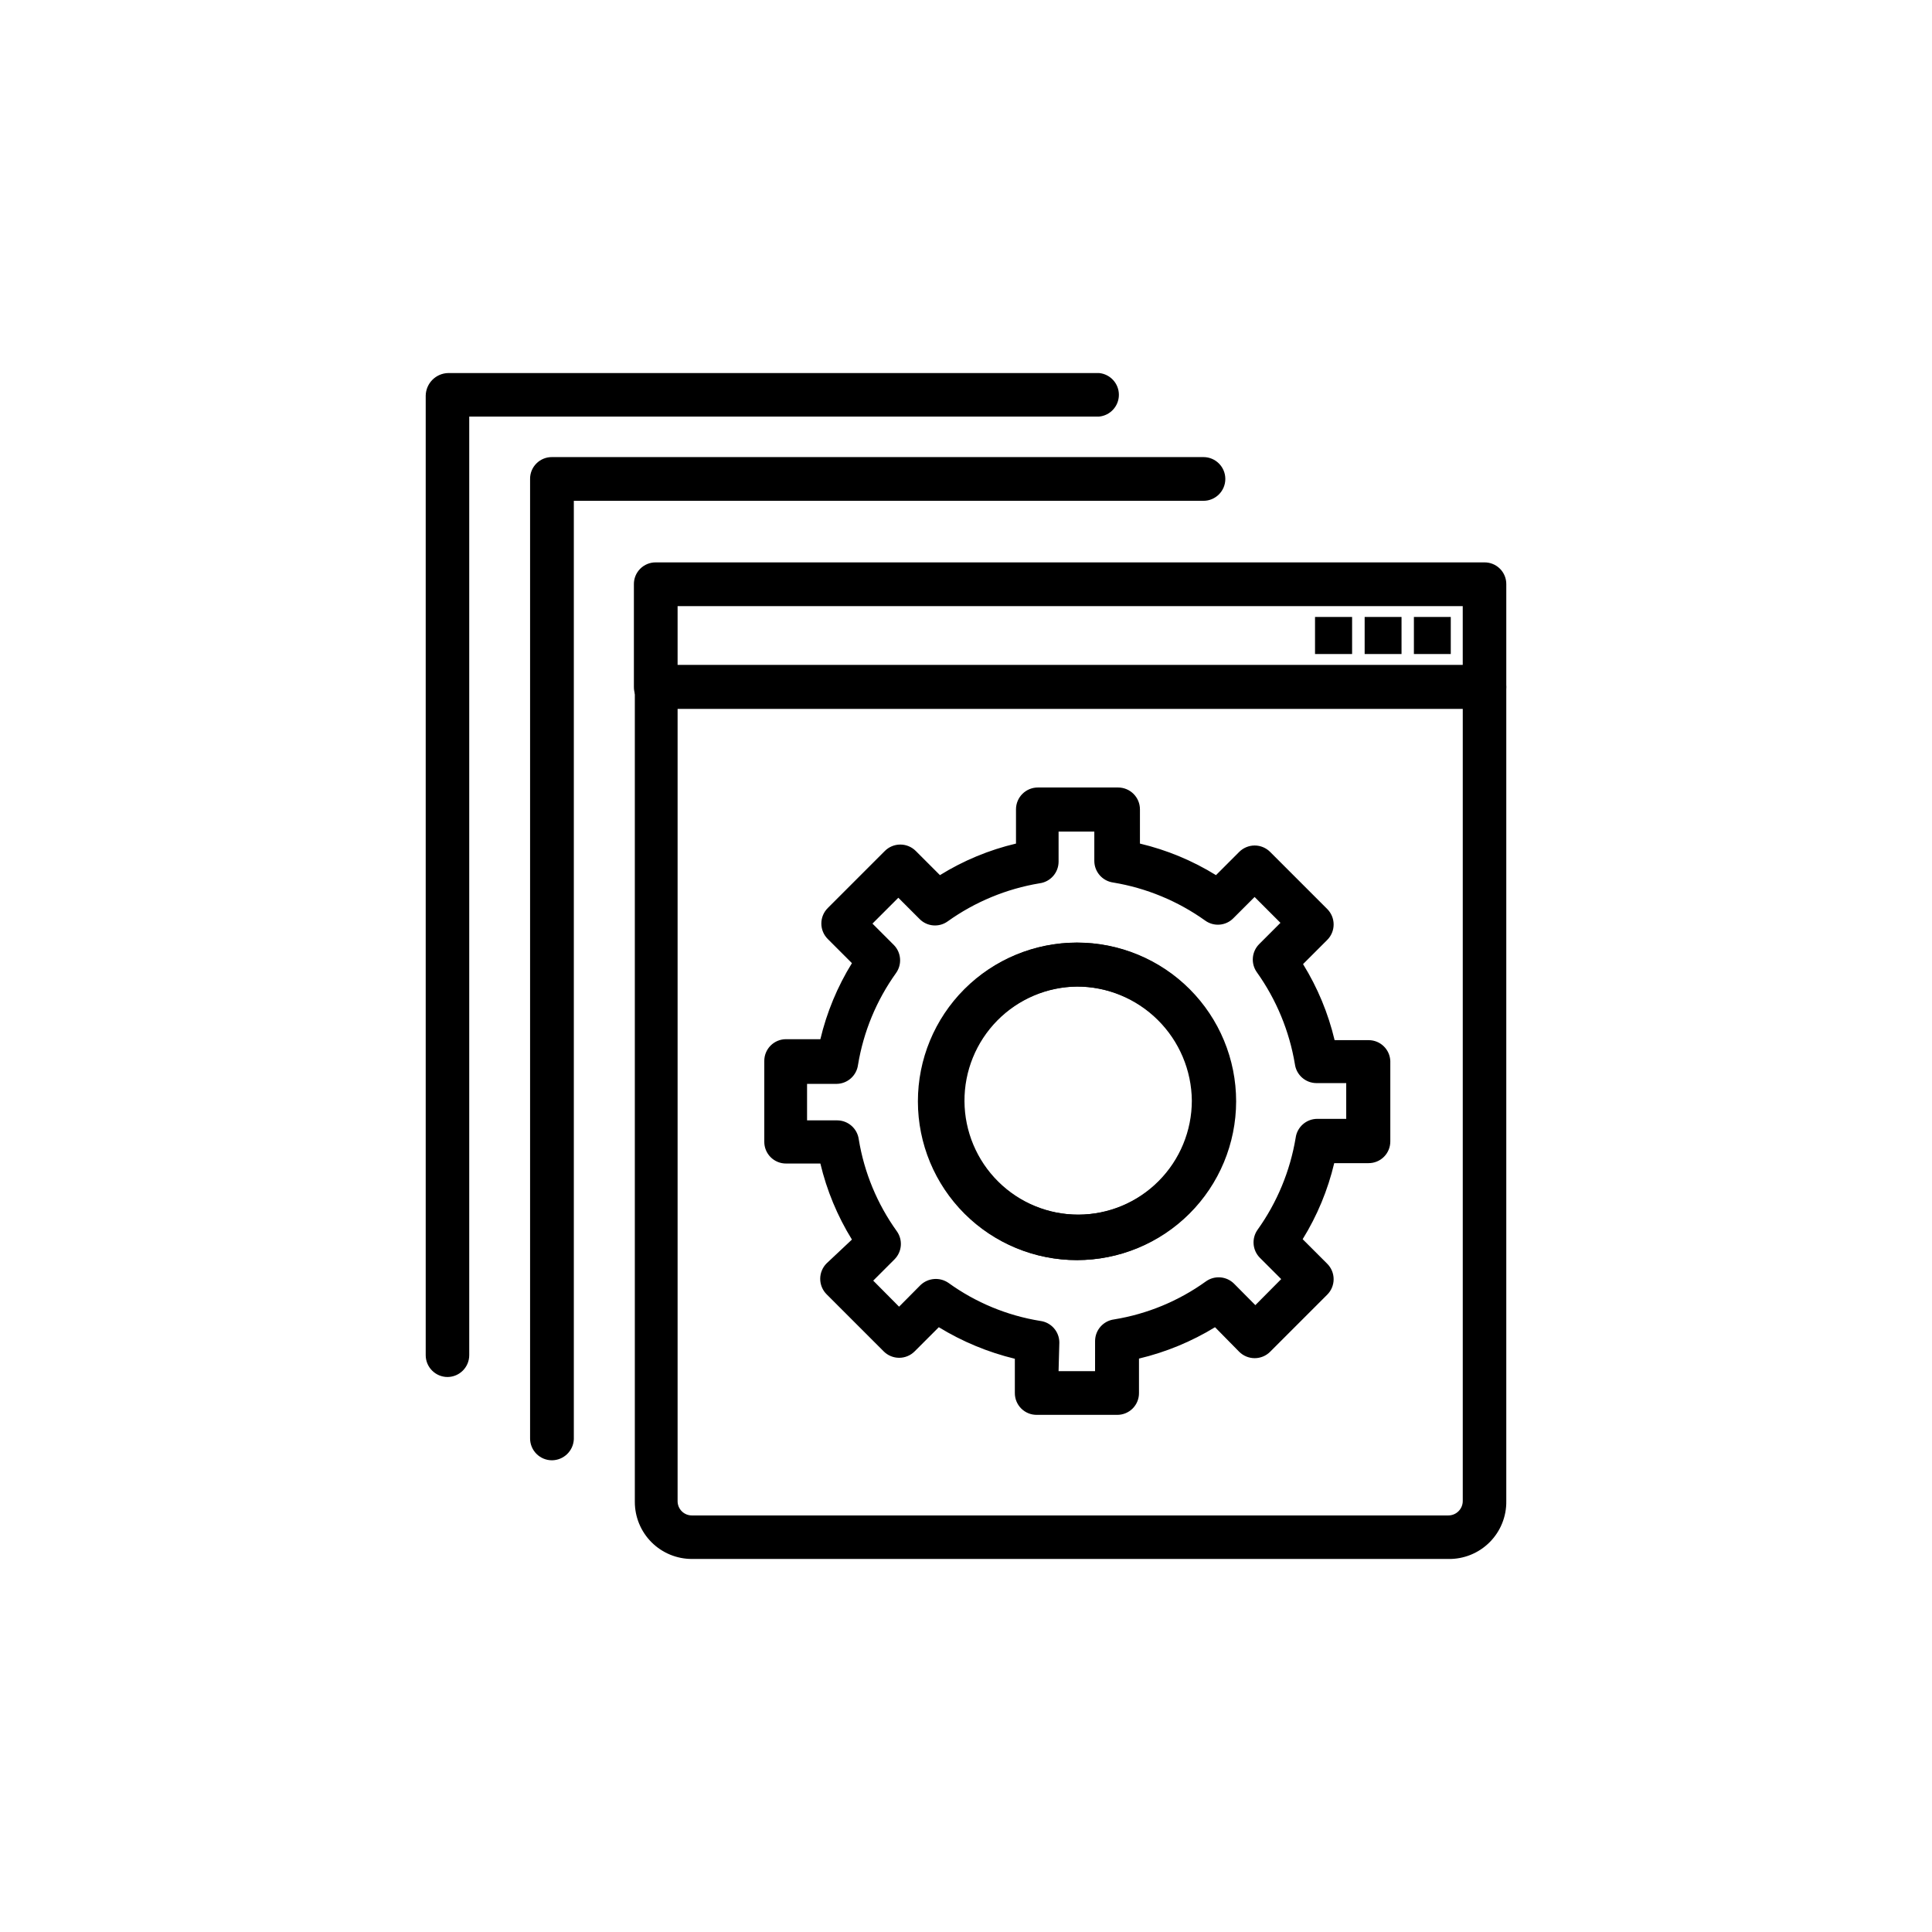
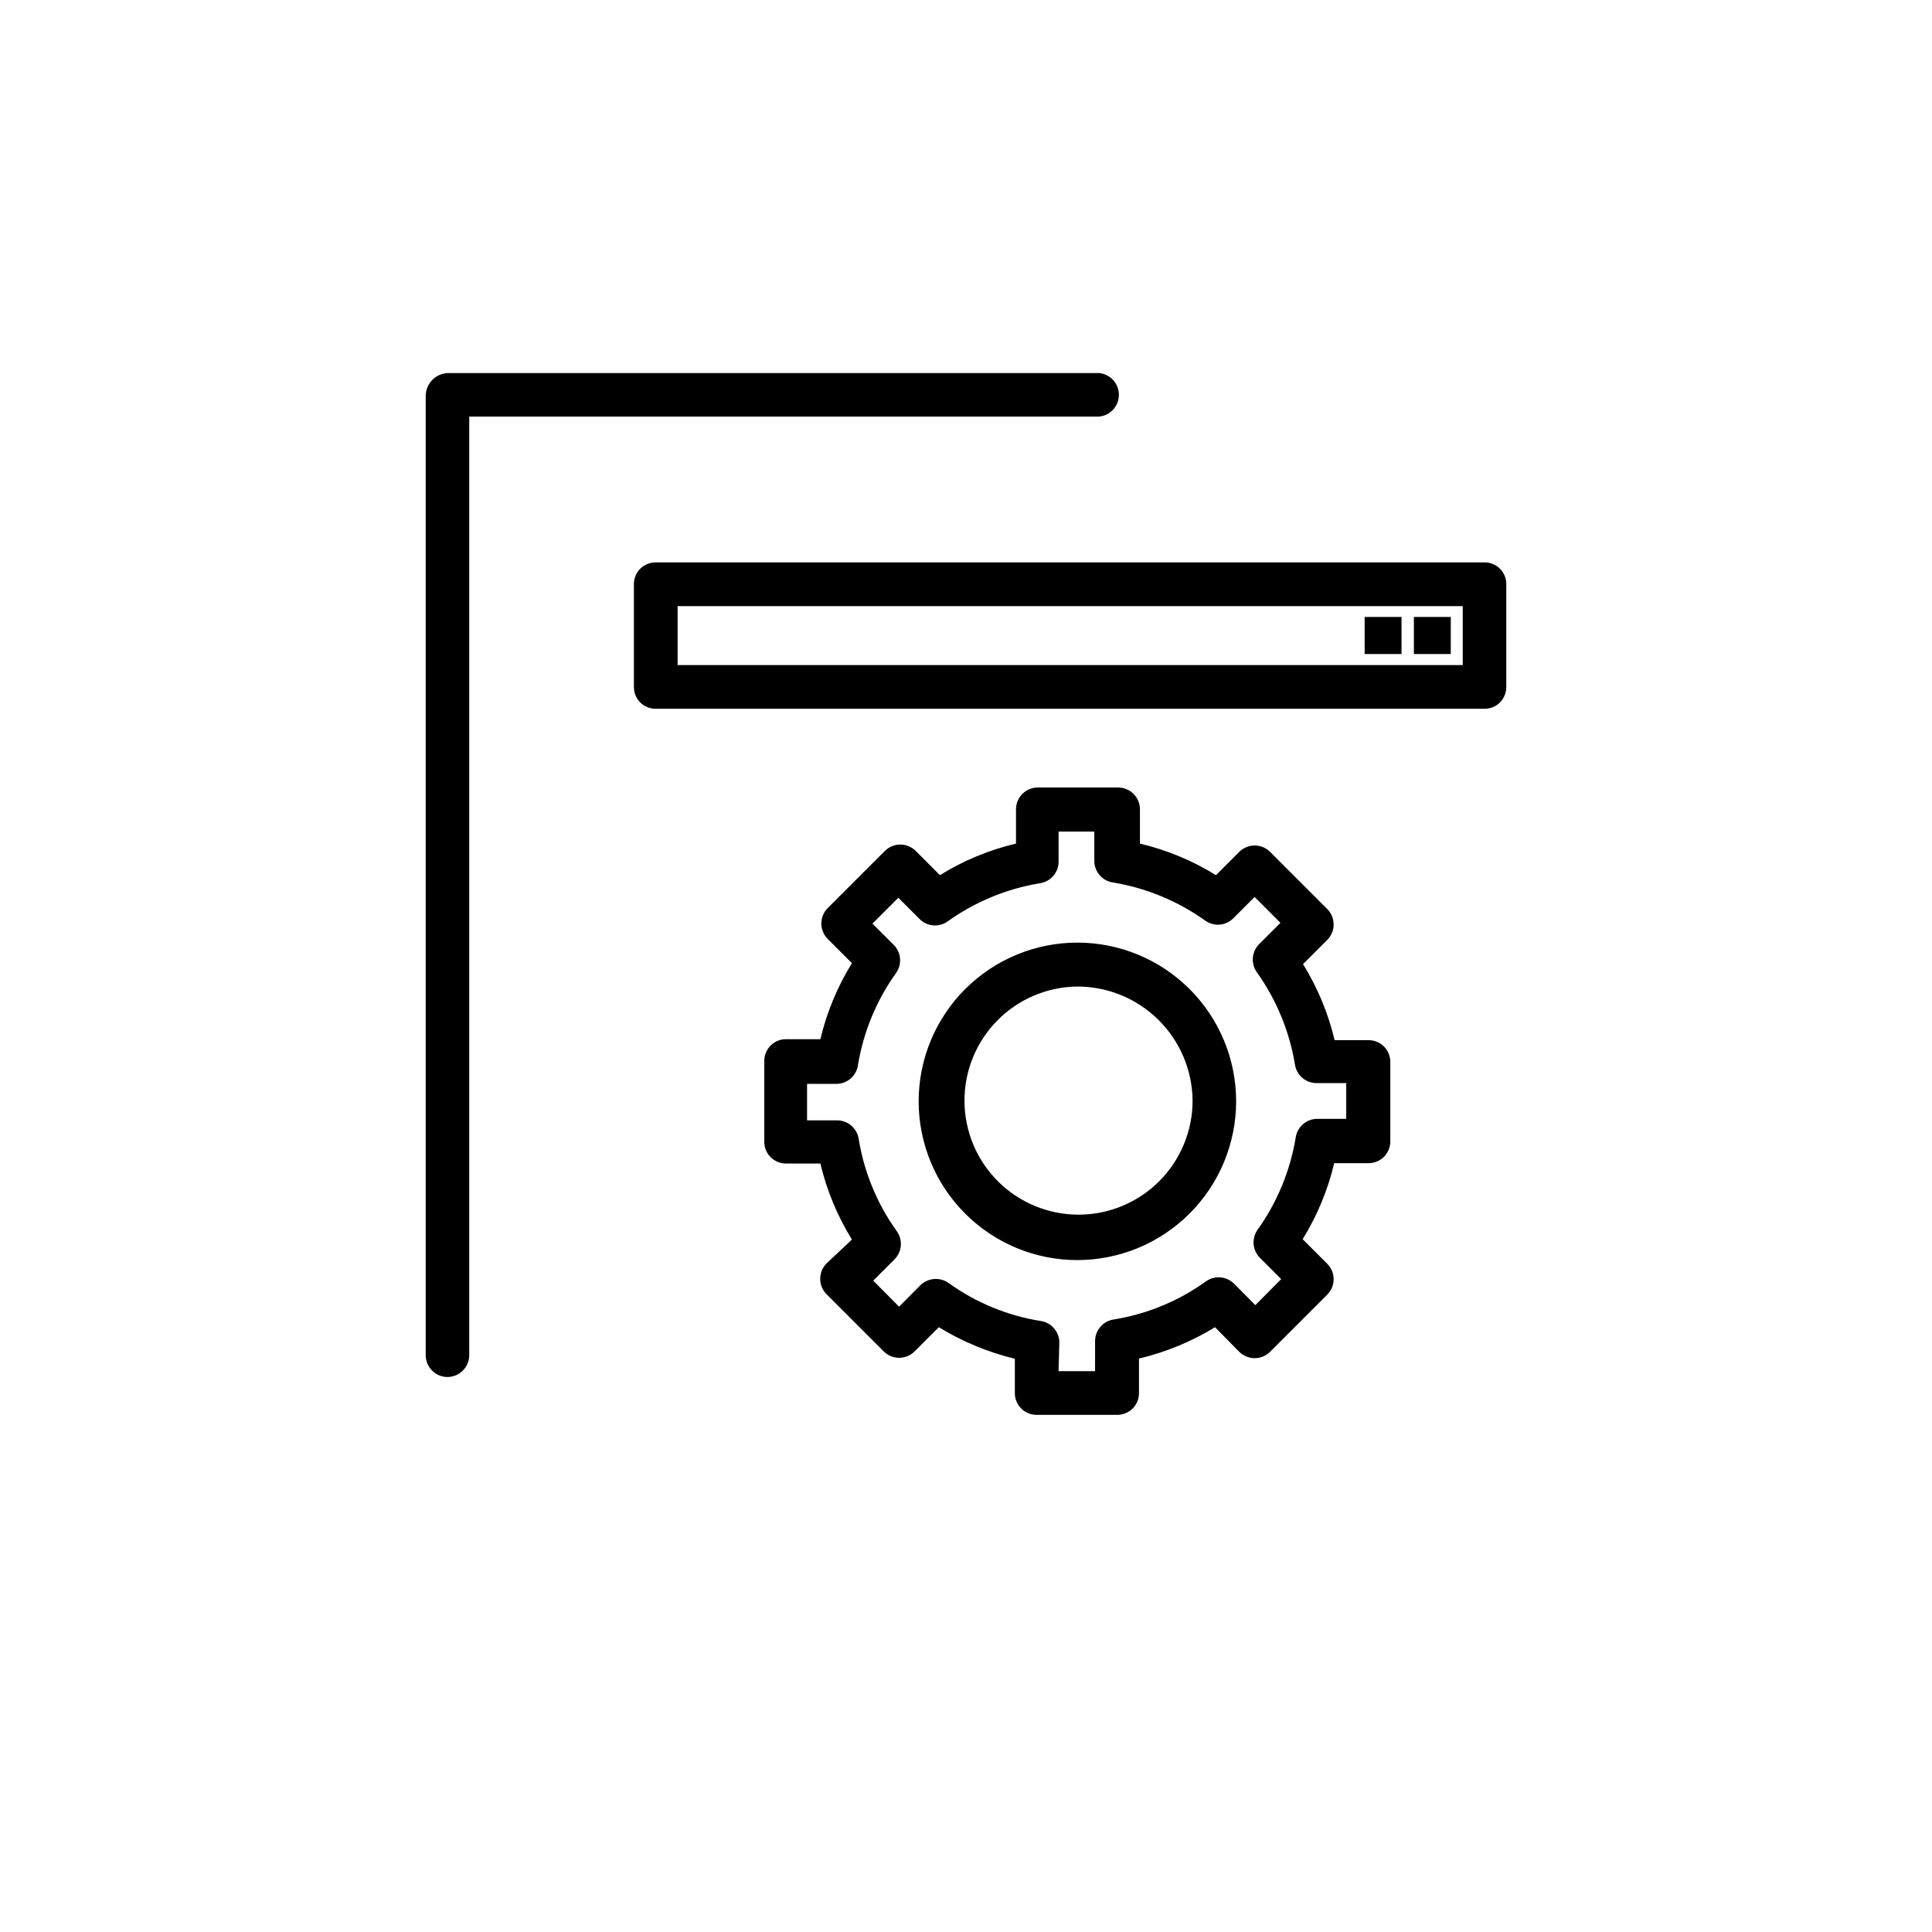
<svg xmlns="http://www.w3.org/2000/svg" fill="#000000" width="800px" height="800px" version="1.1" viewBox="144 144 512 512">
  <g>
-     <path d="m290.27 530.99c-3.199 0-5.793-2.594-5.793-5.793v-254.27c-0.016-1.539 0.59-3.023 1.68-4.109 1.09-1.09 2.57-1.699 4.113-1.684h172.66c3.199 0 5.793 2.594 5.793 5.793s-2.594 5.793-5.793 5.793h-166.86v248.68c-0.133 3.109-2.68 5.566-5.793 5.59z" />
    <path d="m262.61 508.92c-3.199 0-5.793-2.594-5.793-5.793v-254.27c0.055-3.289 2.707-5.941 5.996-5.996h172.45c2.977 0.281 5.254 2.777 5.254 5.769 0 2.992-2.277 5.488-5.254 5.769h-166.91v248.73c0 3.18-2.562 5.766-5.742 5.793z" />
-     <path d="m527.82 557.14h-200.47c-4.008 0-7.852-1.594-10.688-4.426-2.832-2.836-4.426-6.68-4.426-10.688v-215.98c0-3.199 2.594-5.793 5.793-5.793h219.36c3.199 0 5.793 2.594 5.793 5.793v215.73c0.07 4.098-1.527 8.047-4.422 10.941-2.898 2.898-6.848 4.496-10.941 4.426zm-204.25-225.3v209.94c-0.012 1.012 0.379 1.984 1.09 2.707 0.711 0.719 1.68 1.121 2.688 1.121h200.47c2.113 0 3.828-1.711 3.828-3.828v-209.94z" />
    <path d="m537.39 331.83h-219.61c-1.543 0.016-3.023-0.59-4.113-1.68-1.09-1.09-1.695-2.574-1.68-4.113v-27.207c-0.016-1.539 0.59-3.019 1.68-4.109 1.09-1.09 2.57-1.695 4.113-1.684h219.61c1.543-0.012 3.023 0.594 4.113 1.684s1.695 2.57 1.68 4.109v27.207c0.016 1.539-0.59 3.023-1.68 4.113s-2.57 1.695-4.113 1.68zm-213.82-11.586h208.07v-15.617h-208.07z" />
    <path d="m440 518.95h-21.262c-1.539 0.012-3.019-0.594-4.109-1.684s-1.695-2.57-1.684-4.113v-9.07 0.004c-7.109-1.723-13.91-4.543-20.152-8.363l-6.398 6.398c-1.086 1.094-2.562 1.707-4.106 1.707-1.539 0-3.019-0.613-4.106-1.707l-15.113-15.113c-1.094-1.09-1.707-2.566-1.707-4.109 0-1.539 0.613-3.016 1.707-4.106l6.699-6.297c-3.848-6.227-6.672-13.031-8.363-20.152h-9.07 0.004c-1.543 0.016-3.023-0.594-4.113-1.68-1.09-1.09-1.695-2.574-1.684-4.113v-21.363c-0.012-1.539 0.594-3.019 1.684-4.109 1.09-1.09 2.57-1.695 4.113-1.684h9.07-0.004c1.691-7.121 4.516-13.926 8.363-20.152l-6.398-6.398c-1.09-1.086-1.707-2.562-1.707-4.106s0.617-3.019 1.707-4.106l15.113-15.113c1.09-1.094 2.566-1.707 4.109-1.707 1.539 0 3.016 0.613 4.106 1.707l6.398 6.398c6.219-3.859 13.027-6.684 20.152-8.363v-9.07c0-3.199 2.594-5.793 5.793-5.793h21.262c3.199 0 5.793 2.594 5.793 5.793v9.07c7.121 1.688 13.926 4.512 20.152 8.363l6.144-6.148c1.09-1.09 2.566-1.707 4.109-1.707 1.539 0 3.016 0.617 4.106 1.707l15.113 15.113c1.094 1.09 1.707 2.566 1.707 4.109 0 1.539-0.613 3.016-1.707 4.106l-6.398 6.398c3.848 6.227 6.672 13.027 8.363 20.152h9.07-0.004c3.078 0.023 5.586 2.469 5.695 5.539v21.262c0.012 1.543-0.594 3.023-1.684 4.113s-2.57 1.695-4.109 1.68h-9.07c-1.691 7.125-4.512 13.926-8.363 20.152l6.5 6.5c1.094 1.086 1.707 2.566 1.707 4.106 0 1.543-0.613 3.019-1.707 4.106l-15.113 15.113v0.004c-1.09 1.09-2.566 1.703-4.106 1.703-1.543 0-3.019-0.613-4.109-1.703l-6.398-6.5c-6.238 3.812-13.039 6.617-20.152 8.312v9.07c0.027 1.555-0.578 3.059-1.68 4.16-1.102 1.102-2.606 1.711-4.164 1.684zm-15.469-11.586h9.672l0.004-8.012c0.027-2.891 2.176-5.316 5.039-5.695 8.781-1.426 17.113-4.875 24.332-10.074 2.301-1.648 5.453-1.391 7.457 0.602l5.644 5.691 6.852-6.902-5.644-5.644v0.004c-1.992-2.004-2.25-5.156-0.605-7.457 5.172-7.234 8.617-15.559 10.078-24.332 0.375-2.863 2.805-5.012 5.691-5.039h7.711v-9.473h-7.91c-2.891-0.023-5.316-2.172-5.695-5.035-1.469-8.77-4.914-17.094-10.074-24.336-1.645-2.301-1.391-5.449 0.605-7.457l5.644-5.644-6.852-6.852-5.644 5.644c-1.996 2.016-5.164 2.273-7.457 0.605-7.238-5.168-15.562-8.617-24.336-10.074-2.863-0.379-5.012-2.805-5.039-5.695v-7.809h-9.469v8.012c-0.027 2.887-2.176 5.316-5.039 5.691-8.773 1.461-17.098 4.906-24.336 10.078-2.293 1.664-5.461 1.41-7.453-0.605l-5.644-5.644-6.852 6.852 5.644 5.644c1.992 2.004 2.246 5.156 0.602 7.457-5.18 7.231-8.629 15.555-10.074 24.332-0.379 2.863-2.805 5.016-5.695 5.039h-7.809v9.672h8.012c2.887 0.027 5.316 2.176 5.691 5.039 1.438 8.781 4.887 17.109 10.078 24.336 1.645 2.297 1.391 5.449-0.605 7.453l-5.644 5.644 6.852 6.902 5.644-5.691c2.023-1.957 5.144-2.211 7.457-0.605 7.215 5.207 15.547 8.66 24.336 10.074 2.863 0.379 5.012 2.805 5.035 5.695zm5.039-29.422v-0.004c-11.16 0.016-21.867-4.406-29.766-12.293-7.898-7.883-12.344-18.582-12.352-29.742s4.418-21.867 12.305-29.762c7.887-7.894 18.586-12.336 29.746-12.34 11.16-0.004 21.867 4.426 29.758 12.316 7.894 7.891 12.328 18.594 12.328 29.754-0.012 11.18-4.469 21.895-12.391 29.785-7.918 7.891-18.648 12.309-29.828 12.281zm0-72.5c-8 0.066-15.648 3.301-21.27 9-5.617 5.699-8.75 13.391-8.703 21.395 0.043 8 3.258 15.66 8.941 21.293 5.68 5.637 13.367 8.789 21.367 8.766 8.004-0.02 15.672-3.215 21.32-8.883 5.652-5.664 8.824-13.34 8.824-21.344-0.078-8.07-3.352-15.781-9.102-21.445-5.75-5.664-13.508-8.824-21.578-8.781z" />
-     <path d="m429.37 477.94c-11.16 0.016-21.867-4.406-29.77-12.293-7.898-7.883-12.34-18.582-12.348-29.742-0.012-11.16 4.414-21.867 12.301-29.762 7.887-7.894 18.59-12.336 29.75-12.34 11.16-0.004 21.863 4.426 29.758 12.316 7.891 7.891 12.324 18.594 12.324 29.754-0.012 11.145-4.441 21.828-12.316 29.711-7.875 7.887-18.555 12.328-29.699 12.355zm0-72.5v0.004c-8.004 0.066-15.652 3.301-21.27 9-5.621 5.699-8.75 13.391-8.707 21.395 0.043 8 3.262 15.66 8.941 21.293 5.684 5.637 13.367 8.789 21.371 8.766 8-0.02 15.668-3.215 21.32-8.883 5.648-5.664 8.824-13.34 8.824-21.344-0.078-8.035-3.324-15.715-9.031-21.375-5.707-5.66-13.414-8.84-21.449-8.852z" />
-     <path d="m502.32 307.5h-9.824v9.824h9.824z" />
    <path d="m515.42 307.5h-9.773v9.824h9.773z" />
    <path d="m528.47 307.5h-9.773v9.824h9.773z" />
  </g>
</svg>